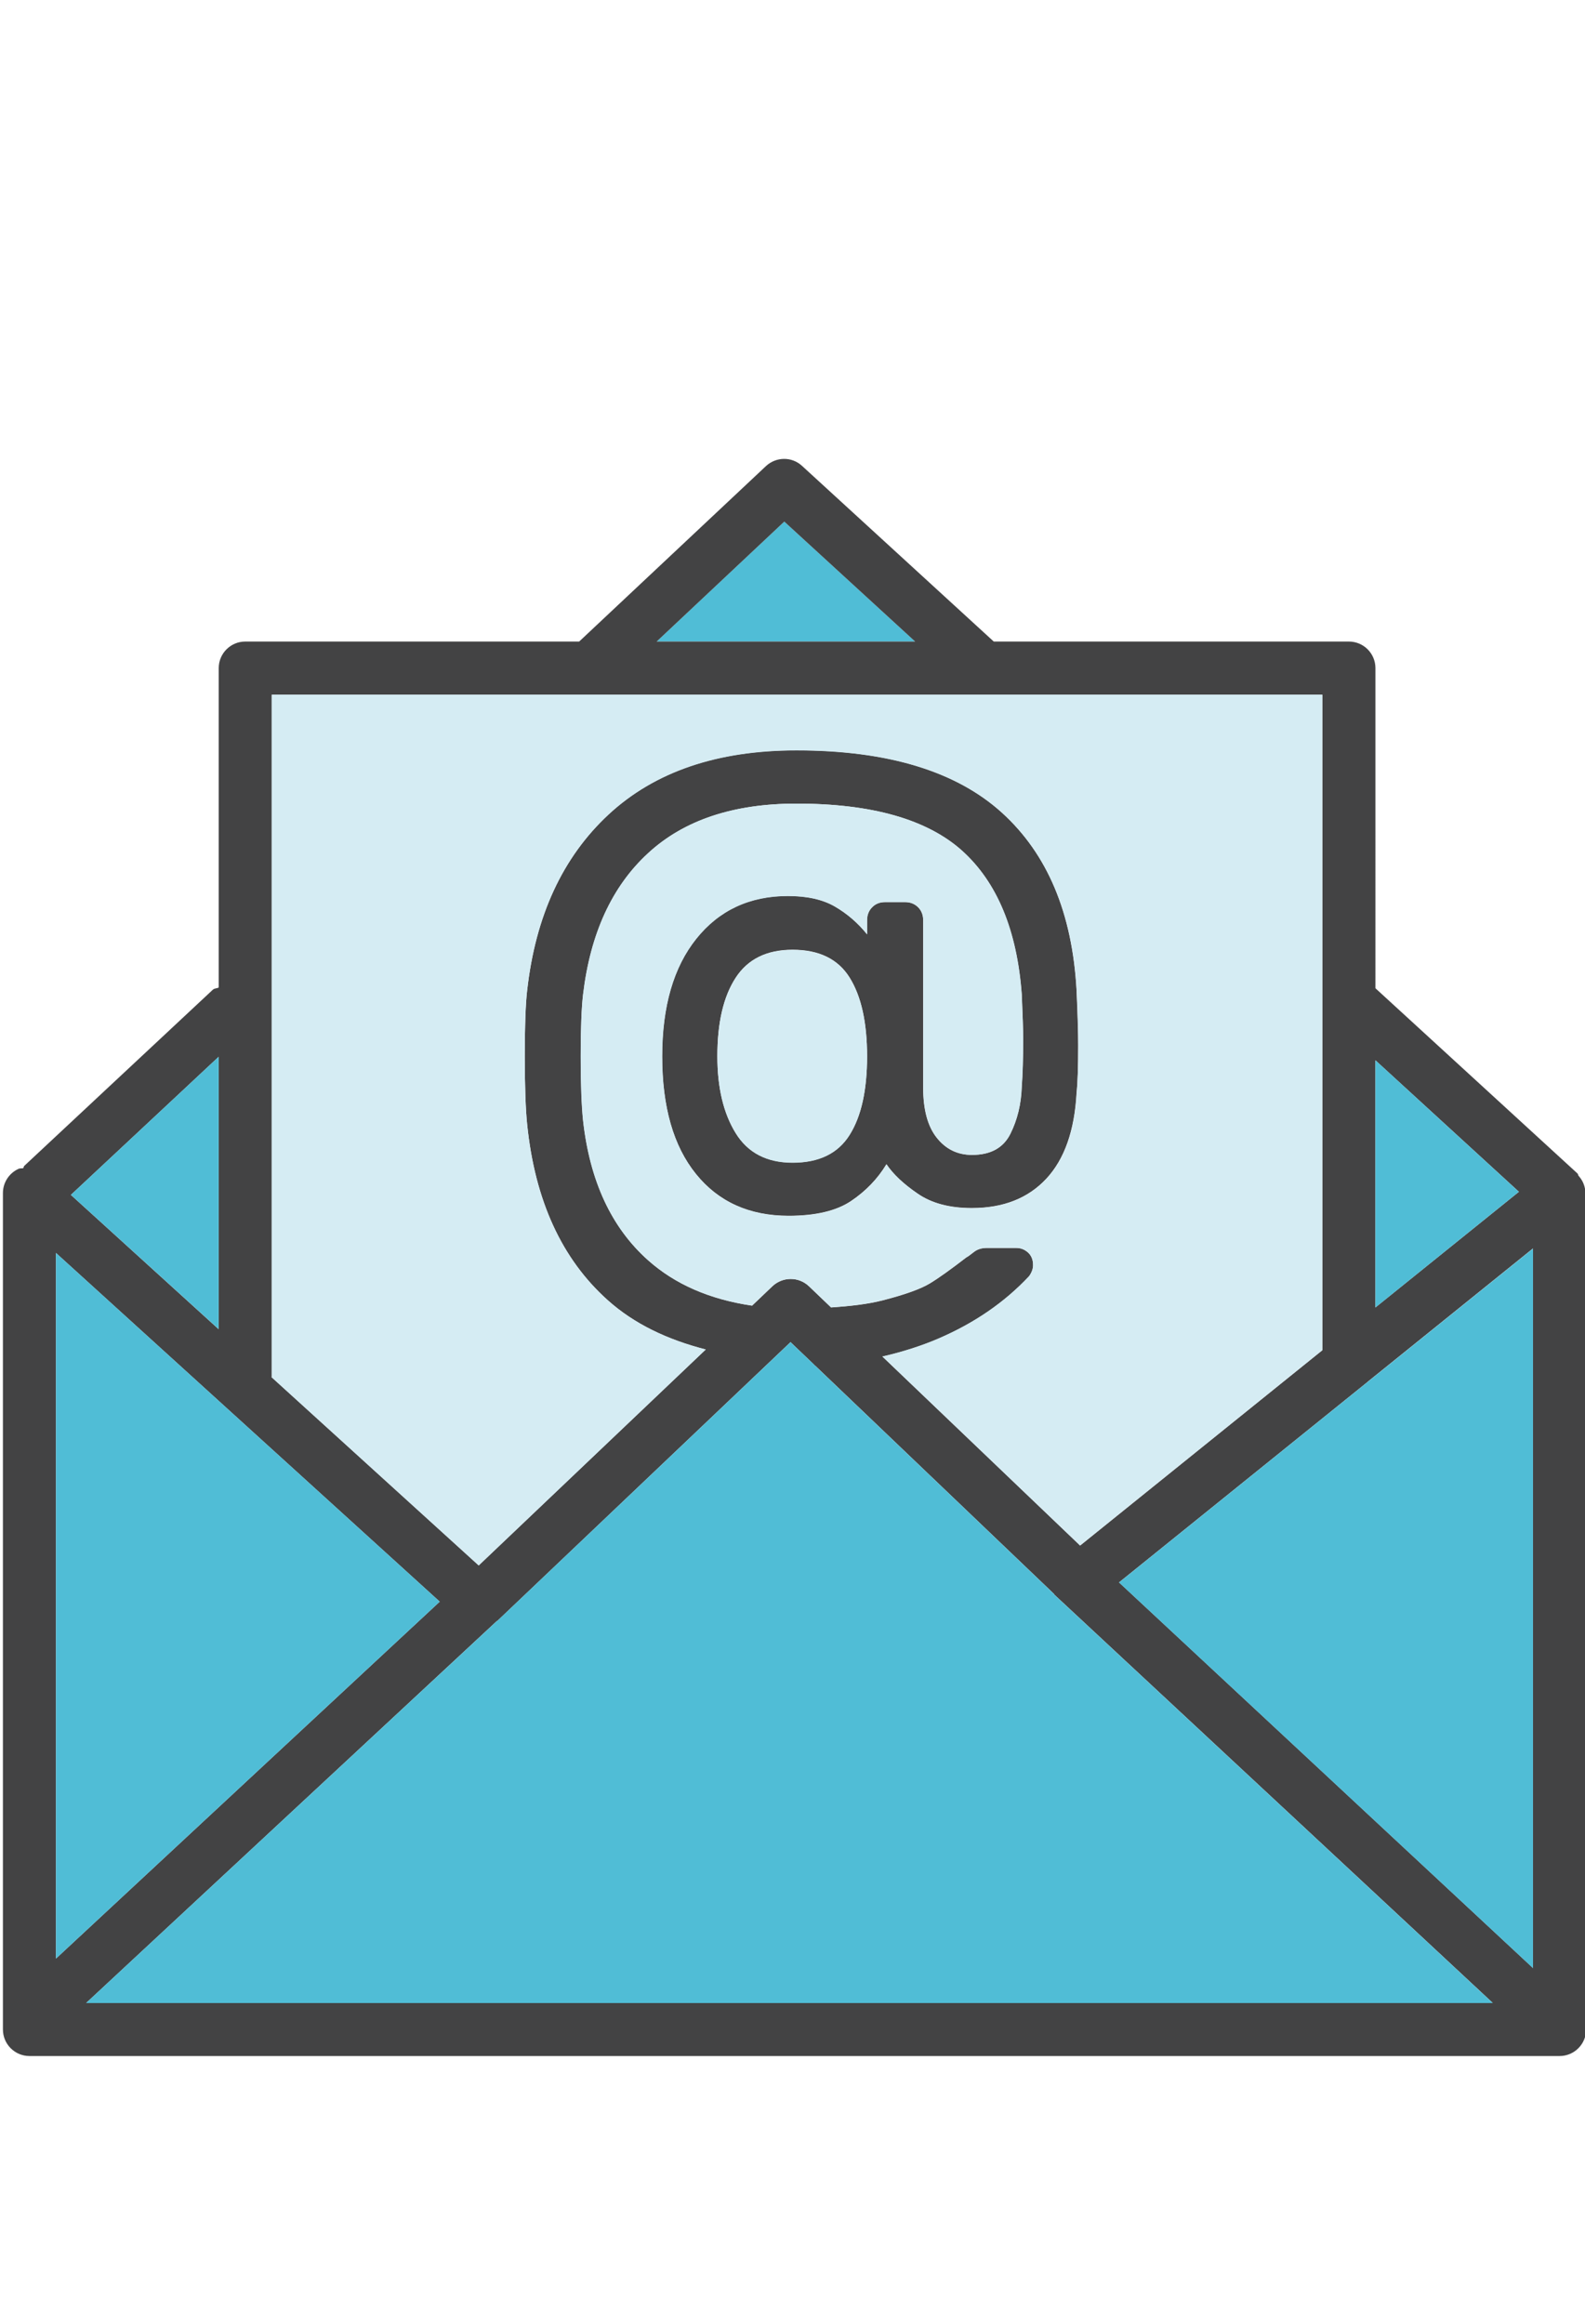
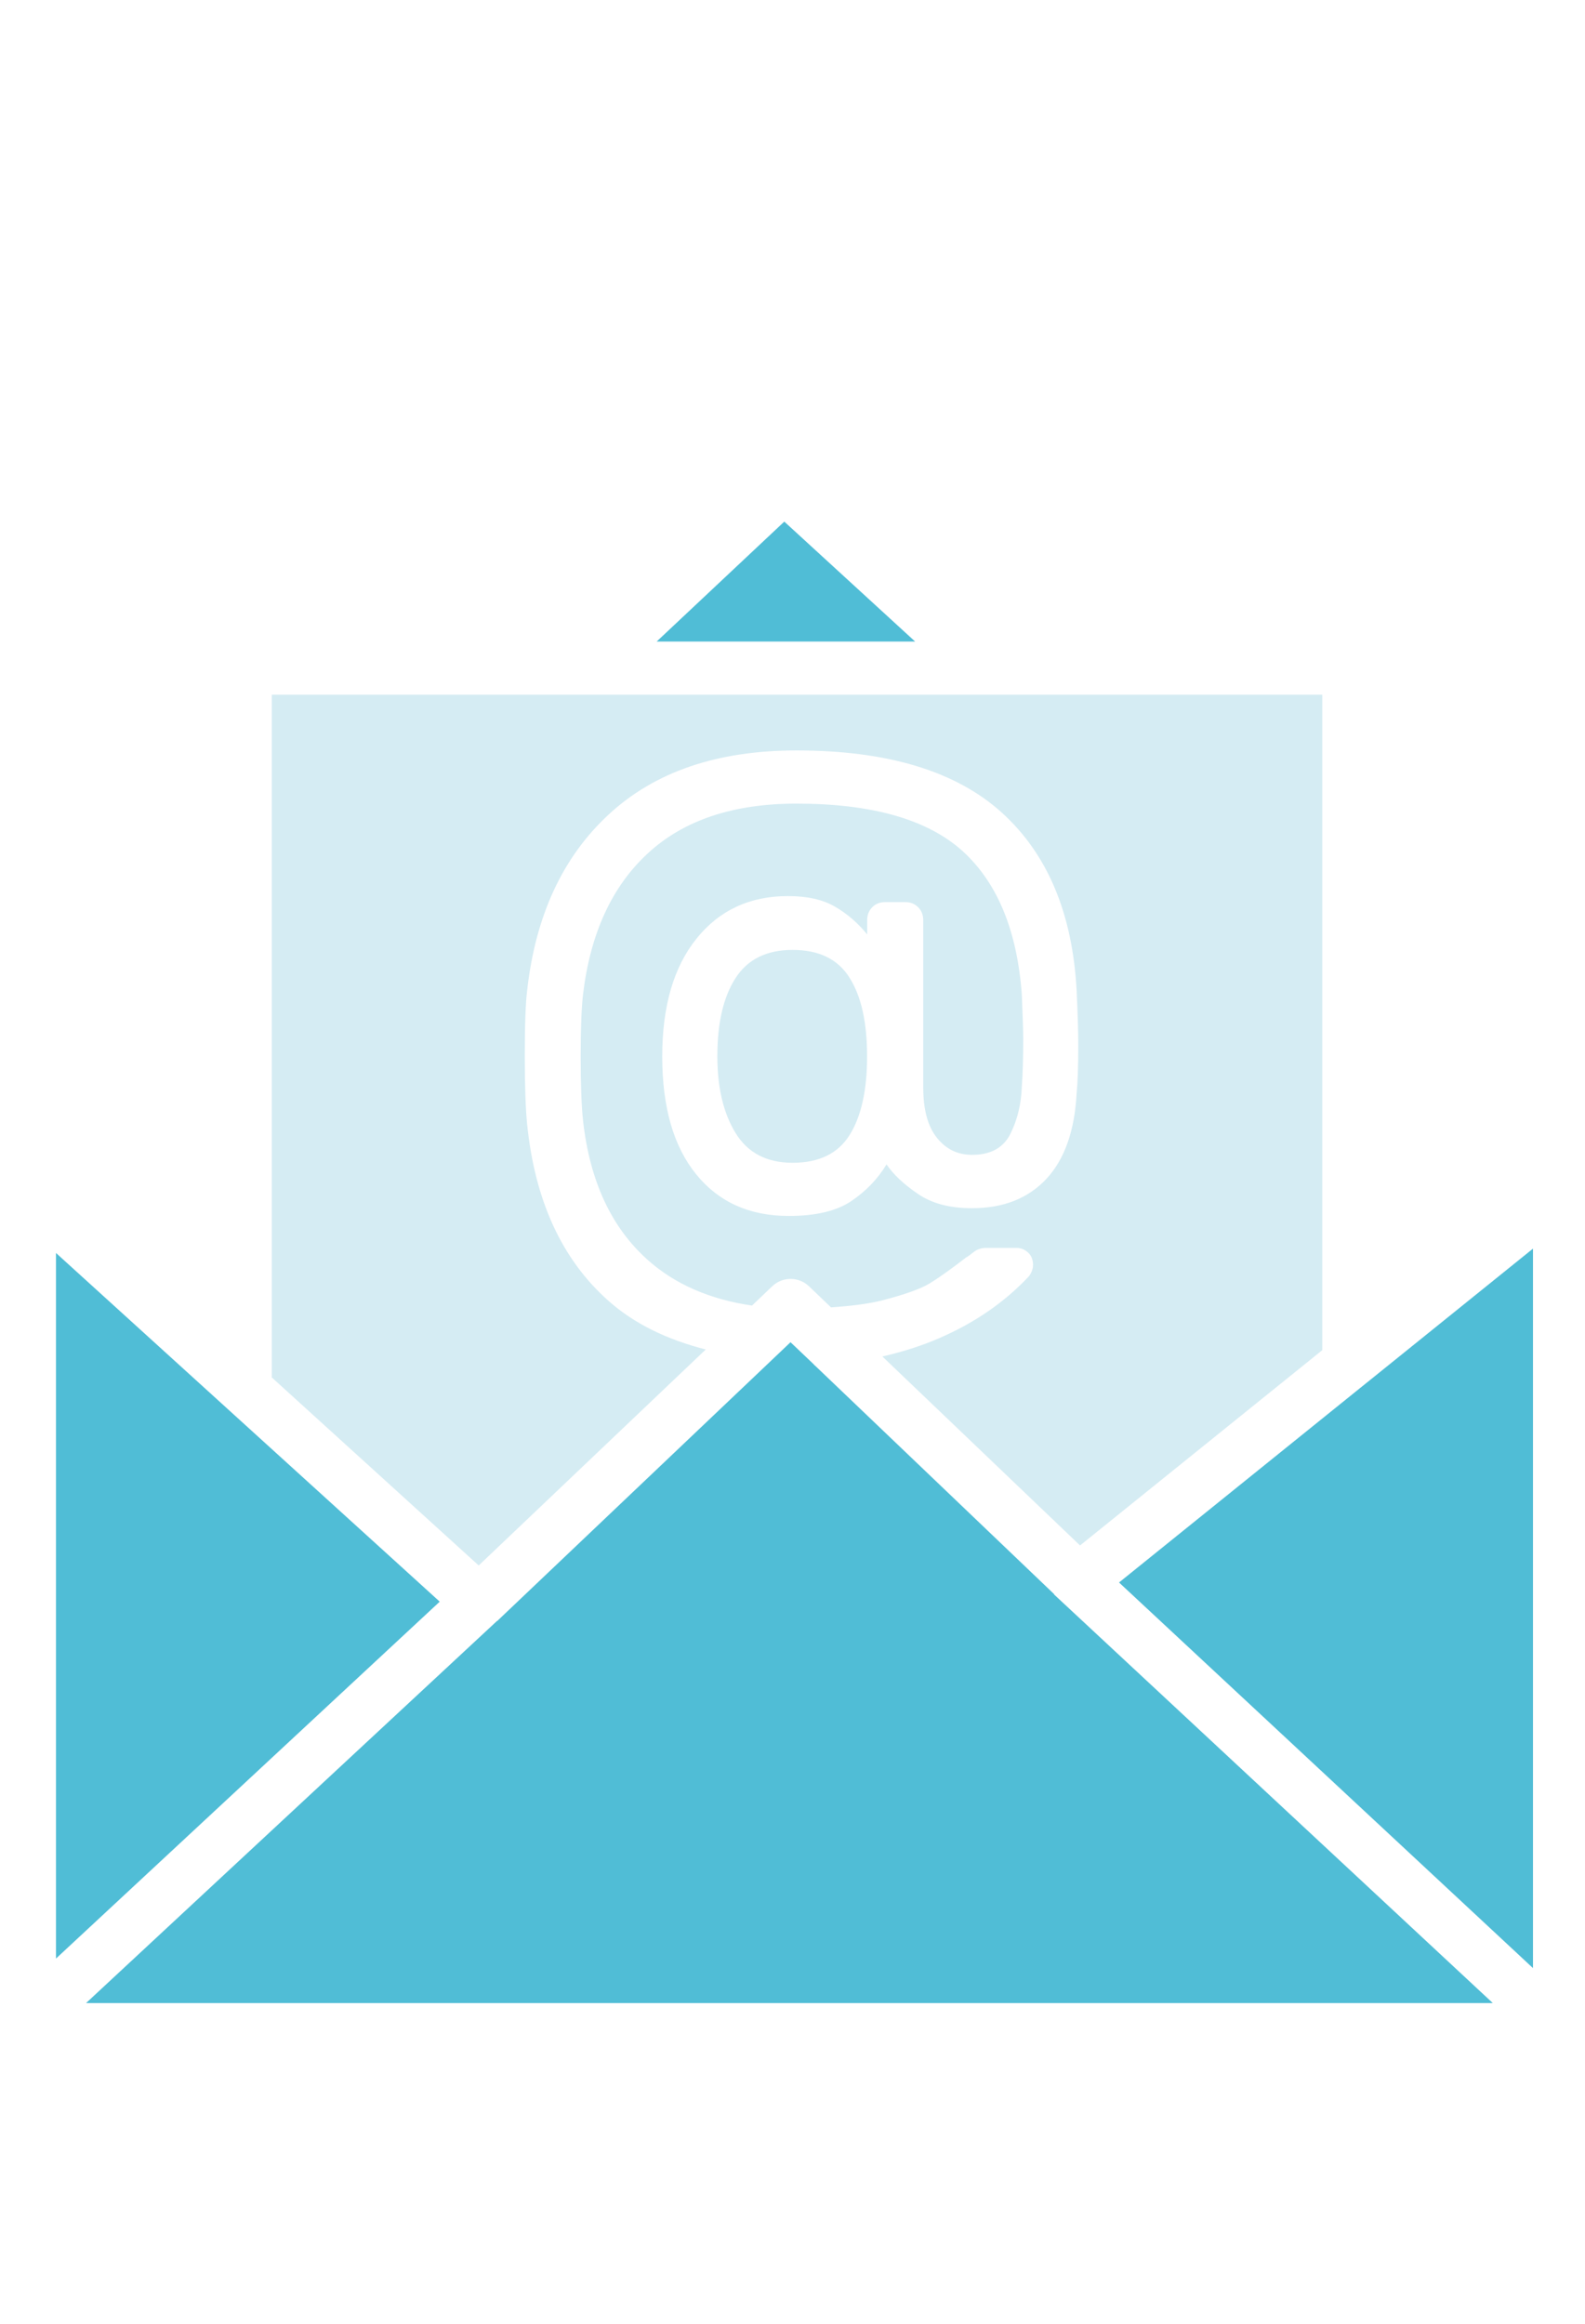
<svg xmlns="http://www.w3.org/2000/svg" version="1.1" x="0px" y="0px" viewBox="0 0 16.79 24.605" style="enable-background:new 0 0 16.79 24.605;" xml:space="preserve">
  <style type="text/css">
	.st0{display:none;}
	.st1{display:inline;}
	.st2{fill:#434344;}
	.st3{fill:#50BDD6;}
	.st4{fill:#D5ECF3;}
	.st5{fill:none;}
</style>
  <g id="Schwarz" class="st0">
    <g class="st1">
      <path d="M16.799,12.625c-0-0.009-0.006-0.015-0.007-0.023    c-0.007-0.059-0.032-0.109-0.07-0.152c-0.006-0.007-0.004-0.018-0.012-0.025    l-2.14-1.961V7.074c0-0.155-0.126-0.281-0.281-0.281h-3.762L8.496,4.933    C8.388,4.833,8.222,4.835,8.114,4.935l-1.979,1.858H2.598    c-0.155,0-0.281,0.126-0.281,0.281v3.382c-0.02,0.011-0.045,0.007-0.063,0.024    l-1.997,1.865c-0.007,0.007-0.005,0.017-0.011,0.024    c-0.016,0.004-0.032-0-0.047,0.006c-0.102,0.045-0.168,0.146-0.168,0.257    v8.857c0,0.155,0.126,0.281,0.281,0.281h16.209c0.155,0,0.281-0.126,0.281-0.281    v-8.857C16.801,12.63,16.799,12.628,16.799,12.625z M14.57,11.227l1.52,1.392    l-1.52,1.225V11.227z M8.308,5.523l1.386,1.27H6.956L8.308,5.523z     M2.879,14.578V7.356h11.129v6.941l-2.566,2.068l-2.094-2.001    c0.223-0.051,0.425-0.118,0.593-0.19c0.384-0.166,0.704-0.386,0.962-0.662    c0.027-0.039,0.041-0.077,0.041-0.116c0-0.055-0.017-0.099-0.052-0.132    c-0.037-0.033-0.077-0.05-0.128-0.05h-0.312c-0.056,0-0.103,0.016-0.139,0.046    c-0.039,0.031-0.064,0.048-0.076,0.054c-0.165,0.127-0.294,0.22-0.389,0.277    c-0.097,0.058-0.263,0.118-0.498,0.178c-0.154,0.04-0.342,0.061-0.546,0.075    l-0.234-0.224c-0.108-0.104-0.279-0.103-0.388-0l-0.215,0.205    c-0.448-0.066-0.817-0.226-1.103-0.482c-0.386-0.345-0.615-0.838-0.687-1.478    c-0.016-0.16-0.025-0.386-0.025-0.679c0-0.298,0.008-0.516,0.025-0.655    c0.077-0.646,0.306-1.144,0.687-1.495C7.243,8.684,7.768,8.509,8.437,8.509    c0.8,0,1.386,0.167,1.756,0.501c0.37,0.334,0.579,0.841,0.63,1.52    c0.01,0.221,0.015,0.379,0.015,0.472c0,0.204-0.006,0.373-0.015,0.506    c-0.006,0.182-0.046,0.348-0.12,0.497c-0.074,0.149-0.209,0.224-0.407,0.224    c-0.153,0-0.278-0.061-0.374-0.183c-0.096-0.121-0.143-0.298-0.143-0.53V9.743    c0-0.055-0.018-0.101-0.054-0.137C9.688,9.57,9.642,9.552,9.588,9.552H9.374    c-0.055,0-0.1,0.018-0.136,0.054c-0.036,0.036-0.054,0.082-0.054,0.137v0.149    C9.087,9.771,8.973,9.673,8.844,9.598C8.715,9.523,8.549,9.486,8.346,9.486    c-0.405,0-0.729,0.151-0.97,0.452c-0.241,0.301-0.362,0.716-0.362,1.246    c0,0.536,0.119,0.951,0.358,1.246c0.238,0.295,0.566,0.443,0.982,0.443    c0.285,0,0.506-0.052,0.662-0.157c0.156-0.105,0.281-0.235,0.374-0.389    c0.071,0.105,0.181,0.209,0.329,0.31c0.148,0.103,0.339,0.154,0.575,0.154    c0.335,0,0.597-0.104,0.79-0.311c0.192-0.207,0.298-0.509,0.32-0.907    c0.012-0.11,0.017-0.279,0.017-0.506c0-0.132-0.006-0.325-0.017-0.58    c-0.045-0.817-0.308-1.446-0.792-1.884c-0.486-0.439-1.212-0.659-2.176-0.659    c-0.839,0-1.502,0.227-1.99,0.679C5.959,9.078,5.672,9.699,5.584,10.488    c-0.016,0.138-0.025,0.37-0.025,0.696c0,0.32,0.008,0.56,0.025,0.721    c0.082,0.806,0.367,1.427,0.855,1.863c0.28,0.251,0.632,0.417,1.037,0.521    l-2.405,2.286l-2.194-1.993C2.877,14.581,2.879,14.58,2.879,14.578z     M9.185,11.184c0,0.359-0.061,0.636-0.185,0.832    c-0.123,0.196-0.324,0.294-0.604,0.294c-0.274,0-0.476-0.105-0.604-0.315    c-0.129-0.21-0.193-0.48-0.193-0.812c0-0.354,0.064-0.63,0.193-0.829    c0.129-0.199,0.33-0.298,0.604-0.298c0.28,0,0.481,0.098,0.604,0.294    C9.123,10.548,9.185,10.826,9.185,11.184z M2.316,11.19v2.884l-1.565-1.422    L2.316,11.19z M0.593,13.267l4.065,3.692l-4.065,3.779V13.267z M0.912,21.209    l4.35-4.044c0.002-0.002,0.005-0.001,0.007-0.003l3.105-2.951l0.244,0.233    l0.013,0.014c0.001,0,0.001-0,0.002-0l2.532,2.419    c0.002,0.002,0.001,0.005,0.003,0.007l4.644,4.323H0.912z M16.239,20.838    l-4.385-4.083l2.622-2.114c0.005-0.004,0.01-0.007,0.014-0.012l1.749-1.41    V20.838z" />
    </g>
  </g>
  <g id="Farben">
    <g>
      <polygon class="st3" points="8.308,5.523 9.694,6.793 6.956,6.793   " />
-       <polygon class="st5" points="8.308,5.523 6.956,6.793 9.694,6.793   " />
-       <path class="st2" d="M16.799,12.625c-0-0.009-0.006-0.015-0.007-0.023    c-0.007-0.059-0.032-0.109-0.07-0.152c-0.006-0.007-0.004-0.018-0.012-0.025    l-2.14-1.961V7.074c0-0.155-0.126-0.281-0.281-0.281h-3.762L8.496,4.933    C8.388,4.833,8.222,4.835,8.114,4.935l-1.979,1.858H2.598    c-0.155,0-0.281,0.126-0.281,0.281v3.382c-0.02,0.011-0.045,0.007-0.063,0.024    l-1.997,1.865c-0.007,0.007-0.005,0.017-0.011,0.024    c-0.016,0.004-0.032-0-0.047,0.006c-0.102,0.045-0.168,0.146-0.168,0.257    v8.857c0,0.155,0.126,0.281,0.281,0.281h16.209c0.155,0,0.281-0.126,0.281-0.281    v-8.857C16.801,12.63,16.799,12.628,16.799,12.625z M14.57,11.227l1.52,1.392    l-1.52,1.225V11.227z M8.308,5.523l1.386,1.27H6.956L8.308,5.523z     M2.879,14.578V7.356h11.129v6.941l-2.566,2.068l-2.094-2.001    c0.223-0.051,0.425-0.118,0.593-0.19c0.384-0.166,0.704-0.386,0.962-0.662    c0.027-0.039,0.041-0.077,0.041-0.116c0-0.055-0.017-0.099-0.052-0.132    c-0.037-0.033-0.077-0.05-0.128-0.05h-0.312c-0.056,0-0.103,0.016-0.139,0.046    c-0.039,0.031-0.064,0.048-0.076,0.054c-0.165,0.127-0.294,0.22-0.389,0.277    c-0.097,0.058-0.263,0.118-0.498,0.178c-0.154,0.04-0.342,0.061-0.546,0.075    l-0.234-0.224c-0.108-0.104-0.279-0.103-0.388-0l-0.215,0.205    c-0.448-0.066-0.817-0.226-1.103-0.482c-0.386-0.345-0.615-0.838-0.687-1.478    c-0.016-0.16-0.025-0.386-0.025-0.679c0-0.298,0.008-0.516,0.025-0.655    c0.077-0.646,0.306-1.144,0.687-1.495C7.243,8.684,7.768,8.509,8.437,8.509    c0.8,0,1.386,0.167,1.756,0.501c0.37,0.334,0.579,0.841,0.63,1.52    c0.01,0.221,0.015,0.379,0.015,0.472c0,0.204-0.006,0.373-0.015,0.506    c-0.006,0.182-0.046,0.348-0.12,0.497c-0.074,0.149-0.209,0.224-0.407,0.224    c-0.153,0-0.278-0.061-0.374-0.183c-0.096-0.121-0.143-0.298-0.143-0.53V9.743    c0-0.055-0.018-0.101-0.054-0.137C9.688,9.57,9.642,9.552,9.588,9.552H9.374    c-0.055,0-0.1,0.018-0.136,0.054c-0.036,0.036-0.054,0.082-0.054,0.137v0.149    C9.087,9.771,8.973,9.673,8.844,9.598C8.715,9.523,8.549,9.486,8.346,9.486    c-0.405,0-0.729,0.151-0.97,0.452c-0.241,0.301-0.362,0.716-0.362,1.246    c0,0.536,0.119,0.951,0.358,1.246c0.238,0.295,0.566,0.443,0.982,0.443    c0.285,0,0.506-0.052,0.662-0.157c0.156-0.105,0.281-0.235,0.374-0.389    c0.071,0.105,0.181,0.209,0.329,0.31c0.148,0.103,0.339,0.154,0.575,0.154    c0.335,0,0.597-0.104,0.79-0.311c0.192-0.207,0.298-0.509,0.32-0.907    c0.012-0.11,0.017-0.279,0.017-0.506c0-0.132-0.006-0.325-0.017-0.58    c-0.045-0.817-0.308-1.446-0.792-1.884c-0.486-0.439-1.212-0.659-2.176-0.659    c-0.839,0-1.502,0.227-1.99,0.679C5.959,9.078,5.672,9.699,5.584,10.488    c-0.016,0.138-0.025,0.37-0.025,0.696c0,0.32,0.008,0.56,0.025,0.721    c0.082,0.806,0.367,1.427,0.855,1.863c0.28,0.251,0.632,0.417,1.037,0.521    l-2.405,2.286l-2.194-1.993C2.877,14.581,2.879,14.58,2.879,14.578z     M9.185,11.184c0,0.359-0.061,0.636-0.185,0.832    c-0.123,0.196-0.324,0.294-0.604,0.294c-0.274,0-0.476-0.105-0.604-0.315    c-0.129-0.21-0.193-0.48-0.193-0.812c0-0.354,0.064-0.63,0.193-0.829    c0.129-0.199,0.33-0.298,0.604-0.298c0.28,0,0.481,0.098,0.604,0.294    C9.123,10.548,9.185,10.826,9.185,11.184z M2.316,11.19v2.884l-1.565-1.422    L2.316,11.19z M0.593,13.267l4.065,3.692l-4.065,3.779V13.267z M0.912,21.209    l4.35-4.044c0.002-0.002,0.005-0.001,0.007-0.003l3.105-2.951l0.244,0.233    l0.013,0.014c0.001,0,0.001-0,0.002-0l2.532,2.419    c0.002,0.002,0.001,0.005,0.003,0.007l4.644,4.323H0.912z M16.239,20.838    l-4.385-4.083l2.622-2.114c0.005-0.004,0.01-0.007,0.014-0.012l1.749-1.41    V20.838z" />
-       <polygon class="st3" points="2.316,11.19 0.751,12.652 2.316,14.073   " />
-       <polygon class="st3" points="14.57,11.227 14.57,13.844 16.089,12.619   " />
      <path class="st3" d="M14.476,14.642l-2.622,2.114l4.385,4.083v-7.618l-1.749,1.41    C14.486,14.635,14.481,14.638,14.476,14.642z" />
      <polygon class="st3" points="11.165,16.878 8.633,14.459 8.631,14.459 8.619,14.445     8.374,14.212 5.269,17.162 5.263,17.165 0.912,21.209 15.813,21.209     11.168,16.885   " />
      <polygon class="st3" points="0.593,13.267 0.593,20.738 4.658,16.959   " />
      <path class="st4" d="M7.476,14.289c-0.406-0.104-0.757-0.27-1.037-0.521    c-0.488-0.436-0.773-1.057-0.855-1.863c-0.016-0.16-0.025-0.4-0.025-0.721    c0-0.326,0.008-0.558,0.025-0.696c0.088-0.79,0.375-1.411,0.863-1.863    c0.488-0.453,1.151-0.679,1.99-0.679c0.965,0,1.69,0.219,2.176,0.659    c0.484,0.439,0.748,1.067,0.792,1.884c0.012,0.254,0.017,0.447,0.017,0.58    c0,0.227-0.006,0.395-0.017,0.506c-0.021,0.398-0.128,0.7-0.32,0.907    c-0.194,0.207-0.455,0.311-0.79,0.311c-0.236,0-0.427-0.051-0.575-0.154    c-0.149-0.102-0.258-0.205-0.329-0.31c-0.093,0.154-0.218,0.284-0.374,0.389    c-0.156,0.105-0.377,0.157-0.662,0.157c-0.416,0-0.744-0.148-0.982-0.443    c-0.239-0.295-0.358-0.711-0.358-1.246c0-0.53,0.121-0.946,0.362-1.246    c0.241-0.301,0.565-0.452,0.97-0.452c0.203,0,0.369,0.037,0.498,0.112    c0.129,0.075,0.243,0.173,0.341,0.294V9.743c0-0.055,0.018-0.101,0.054-0.137    c0.035-0.036,0.081-0.054,0.136-0.054h0.214c0.055,0,0.1,0.018,0.136,0.054    c0.036,0.036,0.054,0.082,0.054,0.137v1.772c0,0.232,0.047,0.409,0.143,0.53    c0.096,0.122,0.221,0.183,0.374,0.183c0.198,0,0.333-0.075,0.407-0.224    c0.074-0.149,0.114-0.315,0.12-0.497c0.01-0.133,0.015-0.301,0.015-0.506    c0-0.093-0.006-0.251-0.015-0.472c-0.05-0.679-0.26-1.185-0.63-1.52    C9.823,8.676,9.237,8.509,8.437,8.509c-0.669,0-1.194,0.175-1.574,0.526    c-0.381,0.351-0.61,0.849-0.687,1.495c-0.016,0.139-0.025,0.356-0.025,0.655    c0,0.292,0.008,0.519,0.025,0.679c0.071,0.641,0.3,1.134,0.687,1.478    c0.287,0.256,0.655,0.416,1.103,0.482l0.215-0.205    c0.108-0.103,0.279-0.103,0.388,0l0.234,0.224    c0.204-0.014,0.393-0.036,0.546-0.075c0.235-0.061,0.401-0.12,0.498-0.178    c0.095-0.058,0.225-0.15,0.389-0.277c0.012-0.005,0.037-0.023,0.076-0.054    c0.037-0.03,0.083-0.046,0.139-0.046h0.312c0.05,0,0.091,0.016,0.128,0.05    c0.035,0.033,0.052,0.077,0.052,0.132c0,0.039-0.014,0.077-0.041,0.116    c-0.258,0.276-0.577,0.497-0.962,0.662c-0.168,0.073-0.37,0.139-0.593,0.19    l2.094,2.001l2.566-2.068V7.356H2.879v7.223c0,0.002-0.002,0.003-0.002,0.004    l2.194,1.993L7.476,14.289z" />
      <path class="st4" d="M8.396,10.058c-0.274,0-0.476,0.099-0.604,0.298    c-0.129,0.199-0.193,0.475-0.193,0.829c0,0.331,0.064,0.602,0.193,0.812    c0.129,0.21,0.33,0.315,0.604,0.315c0.28,0,0.481-0.098,0.604-0.294    c0.123-0.196,0.185-0.474,0.185-0.832c0-0.359-0.061-0.636-0.185-0.832    C8.877,10.156,8.675,10.058,8.396,10.058z" />
    </g>
  </g>
  <g id="Guide" class="st0">
</g>
</svg>